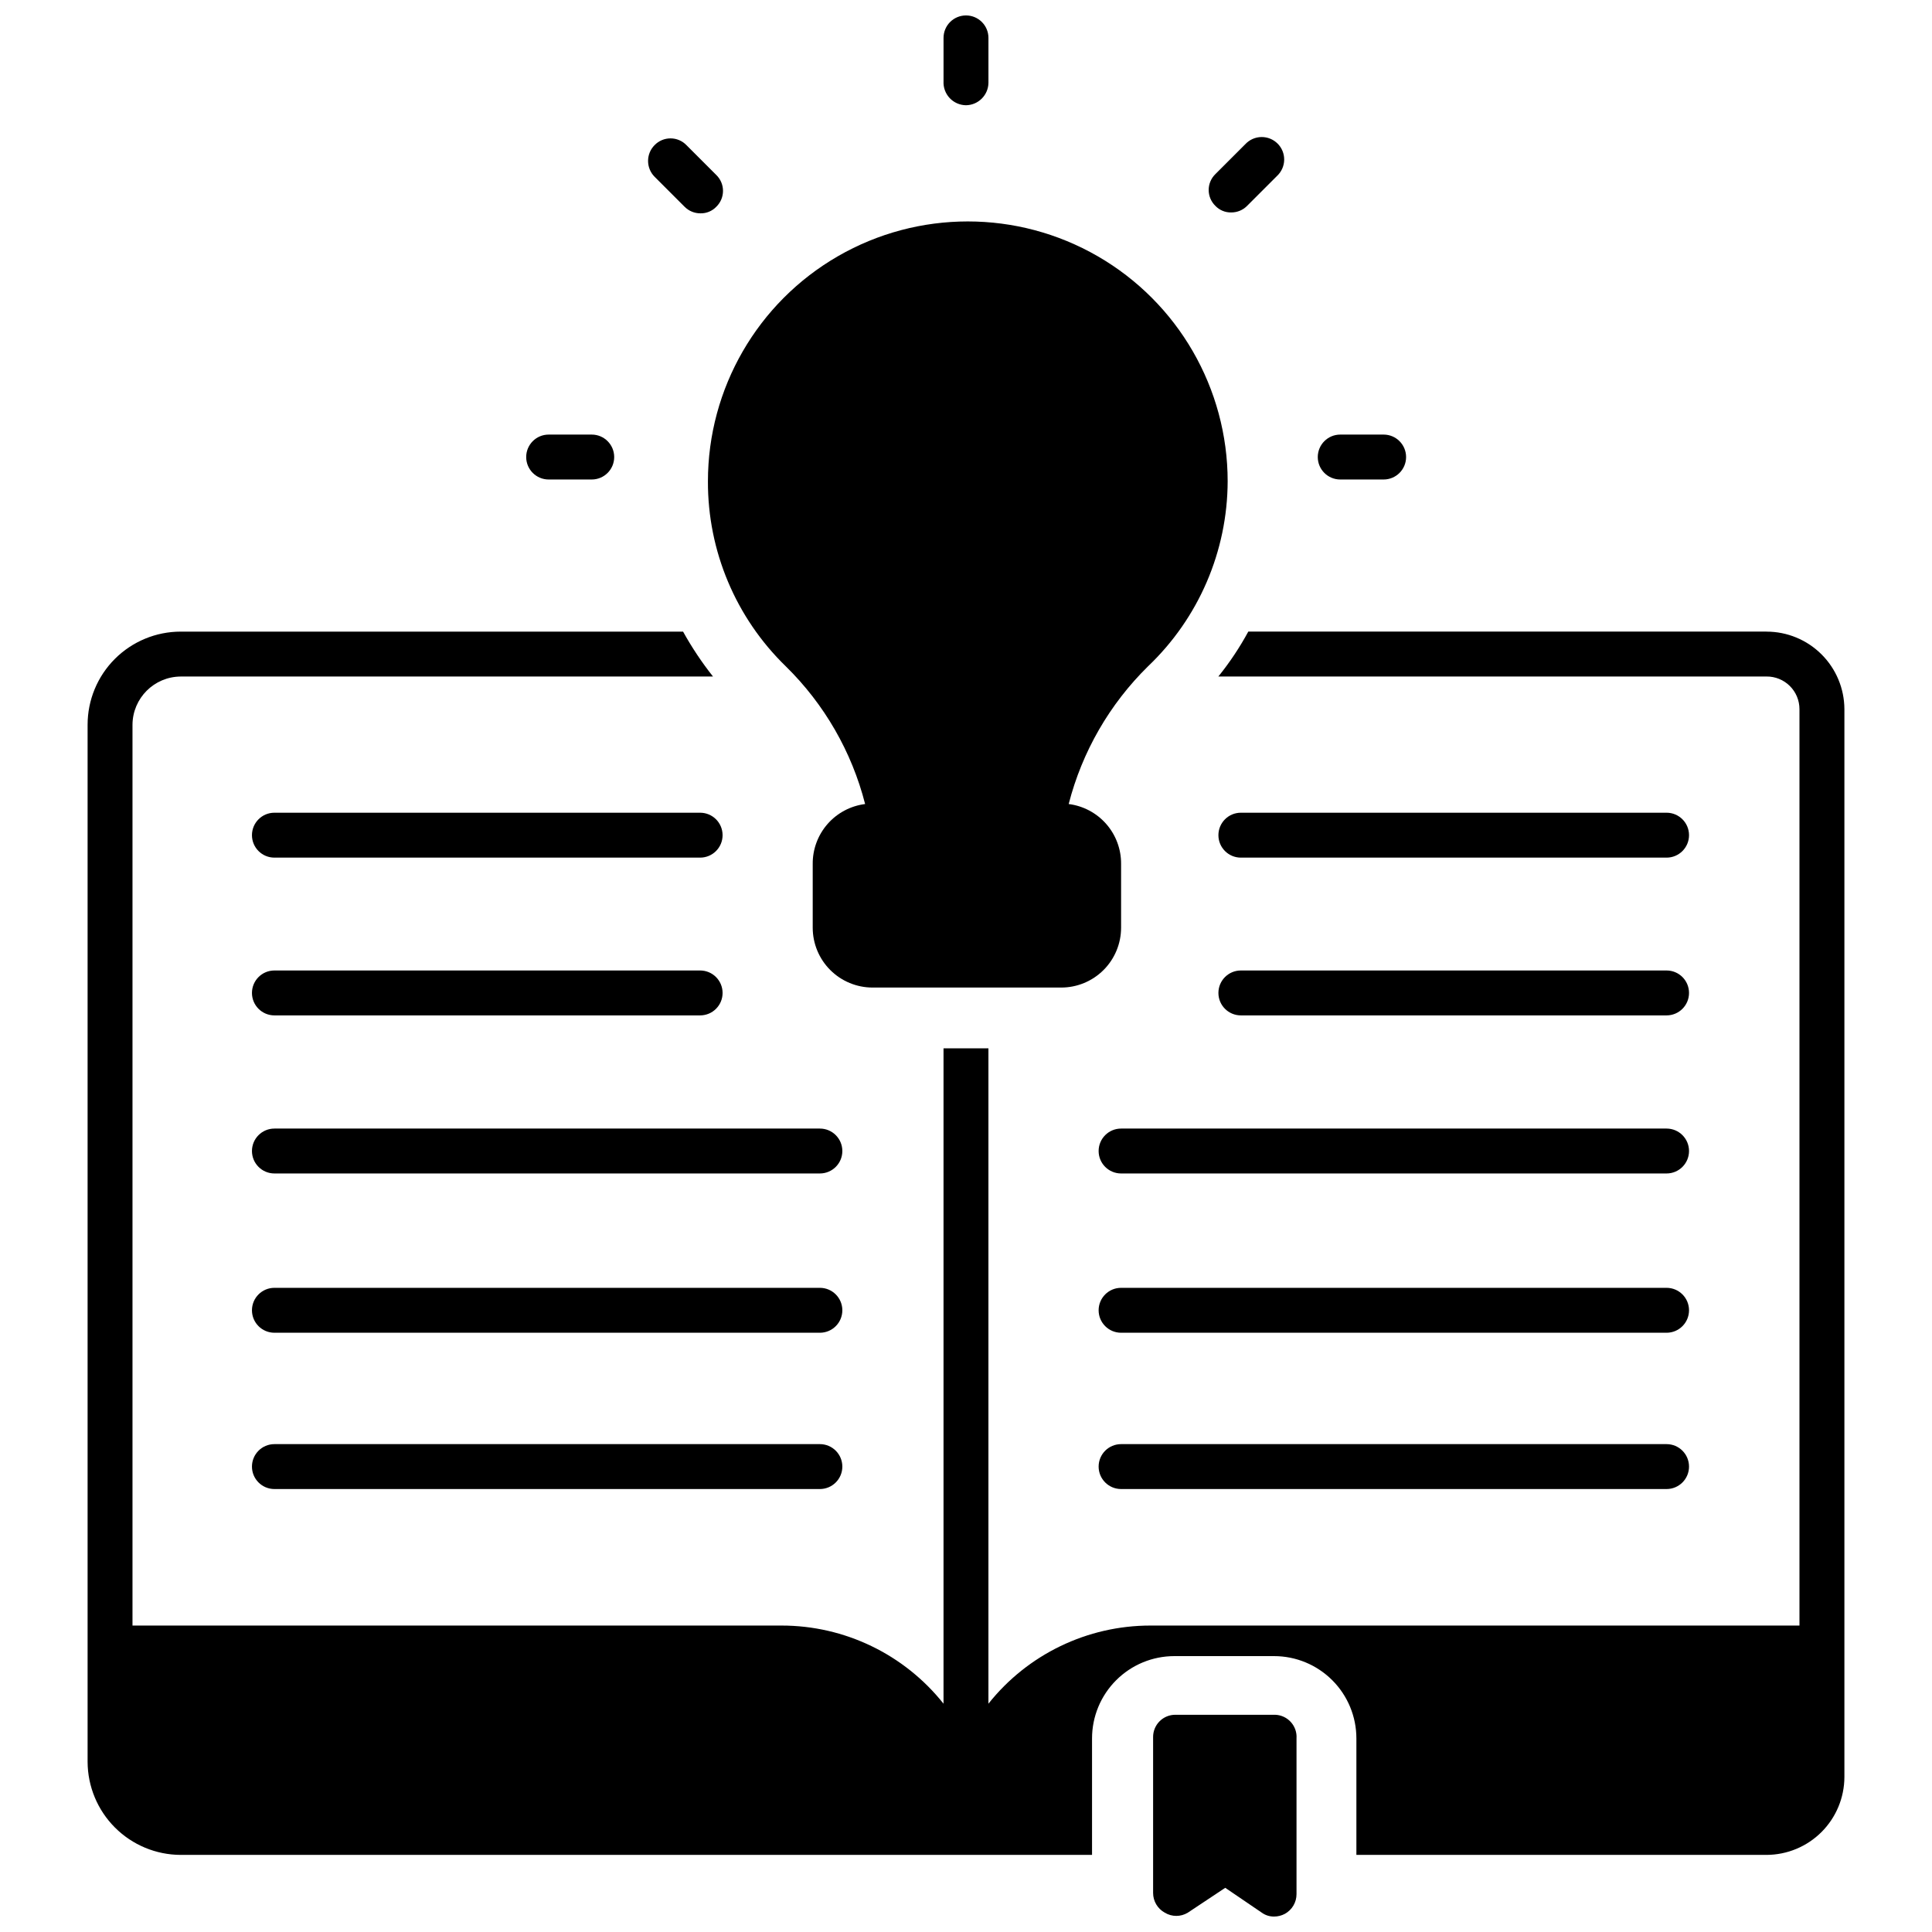
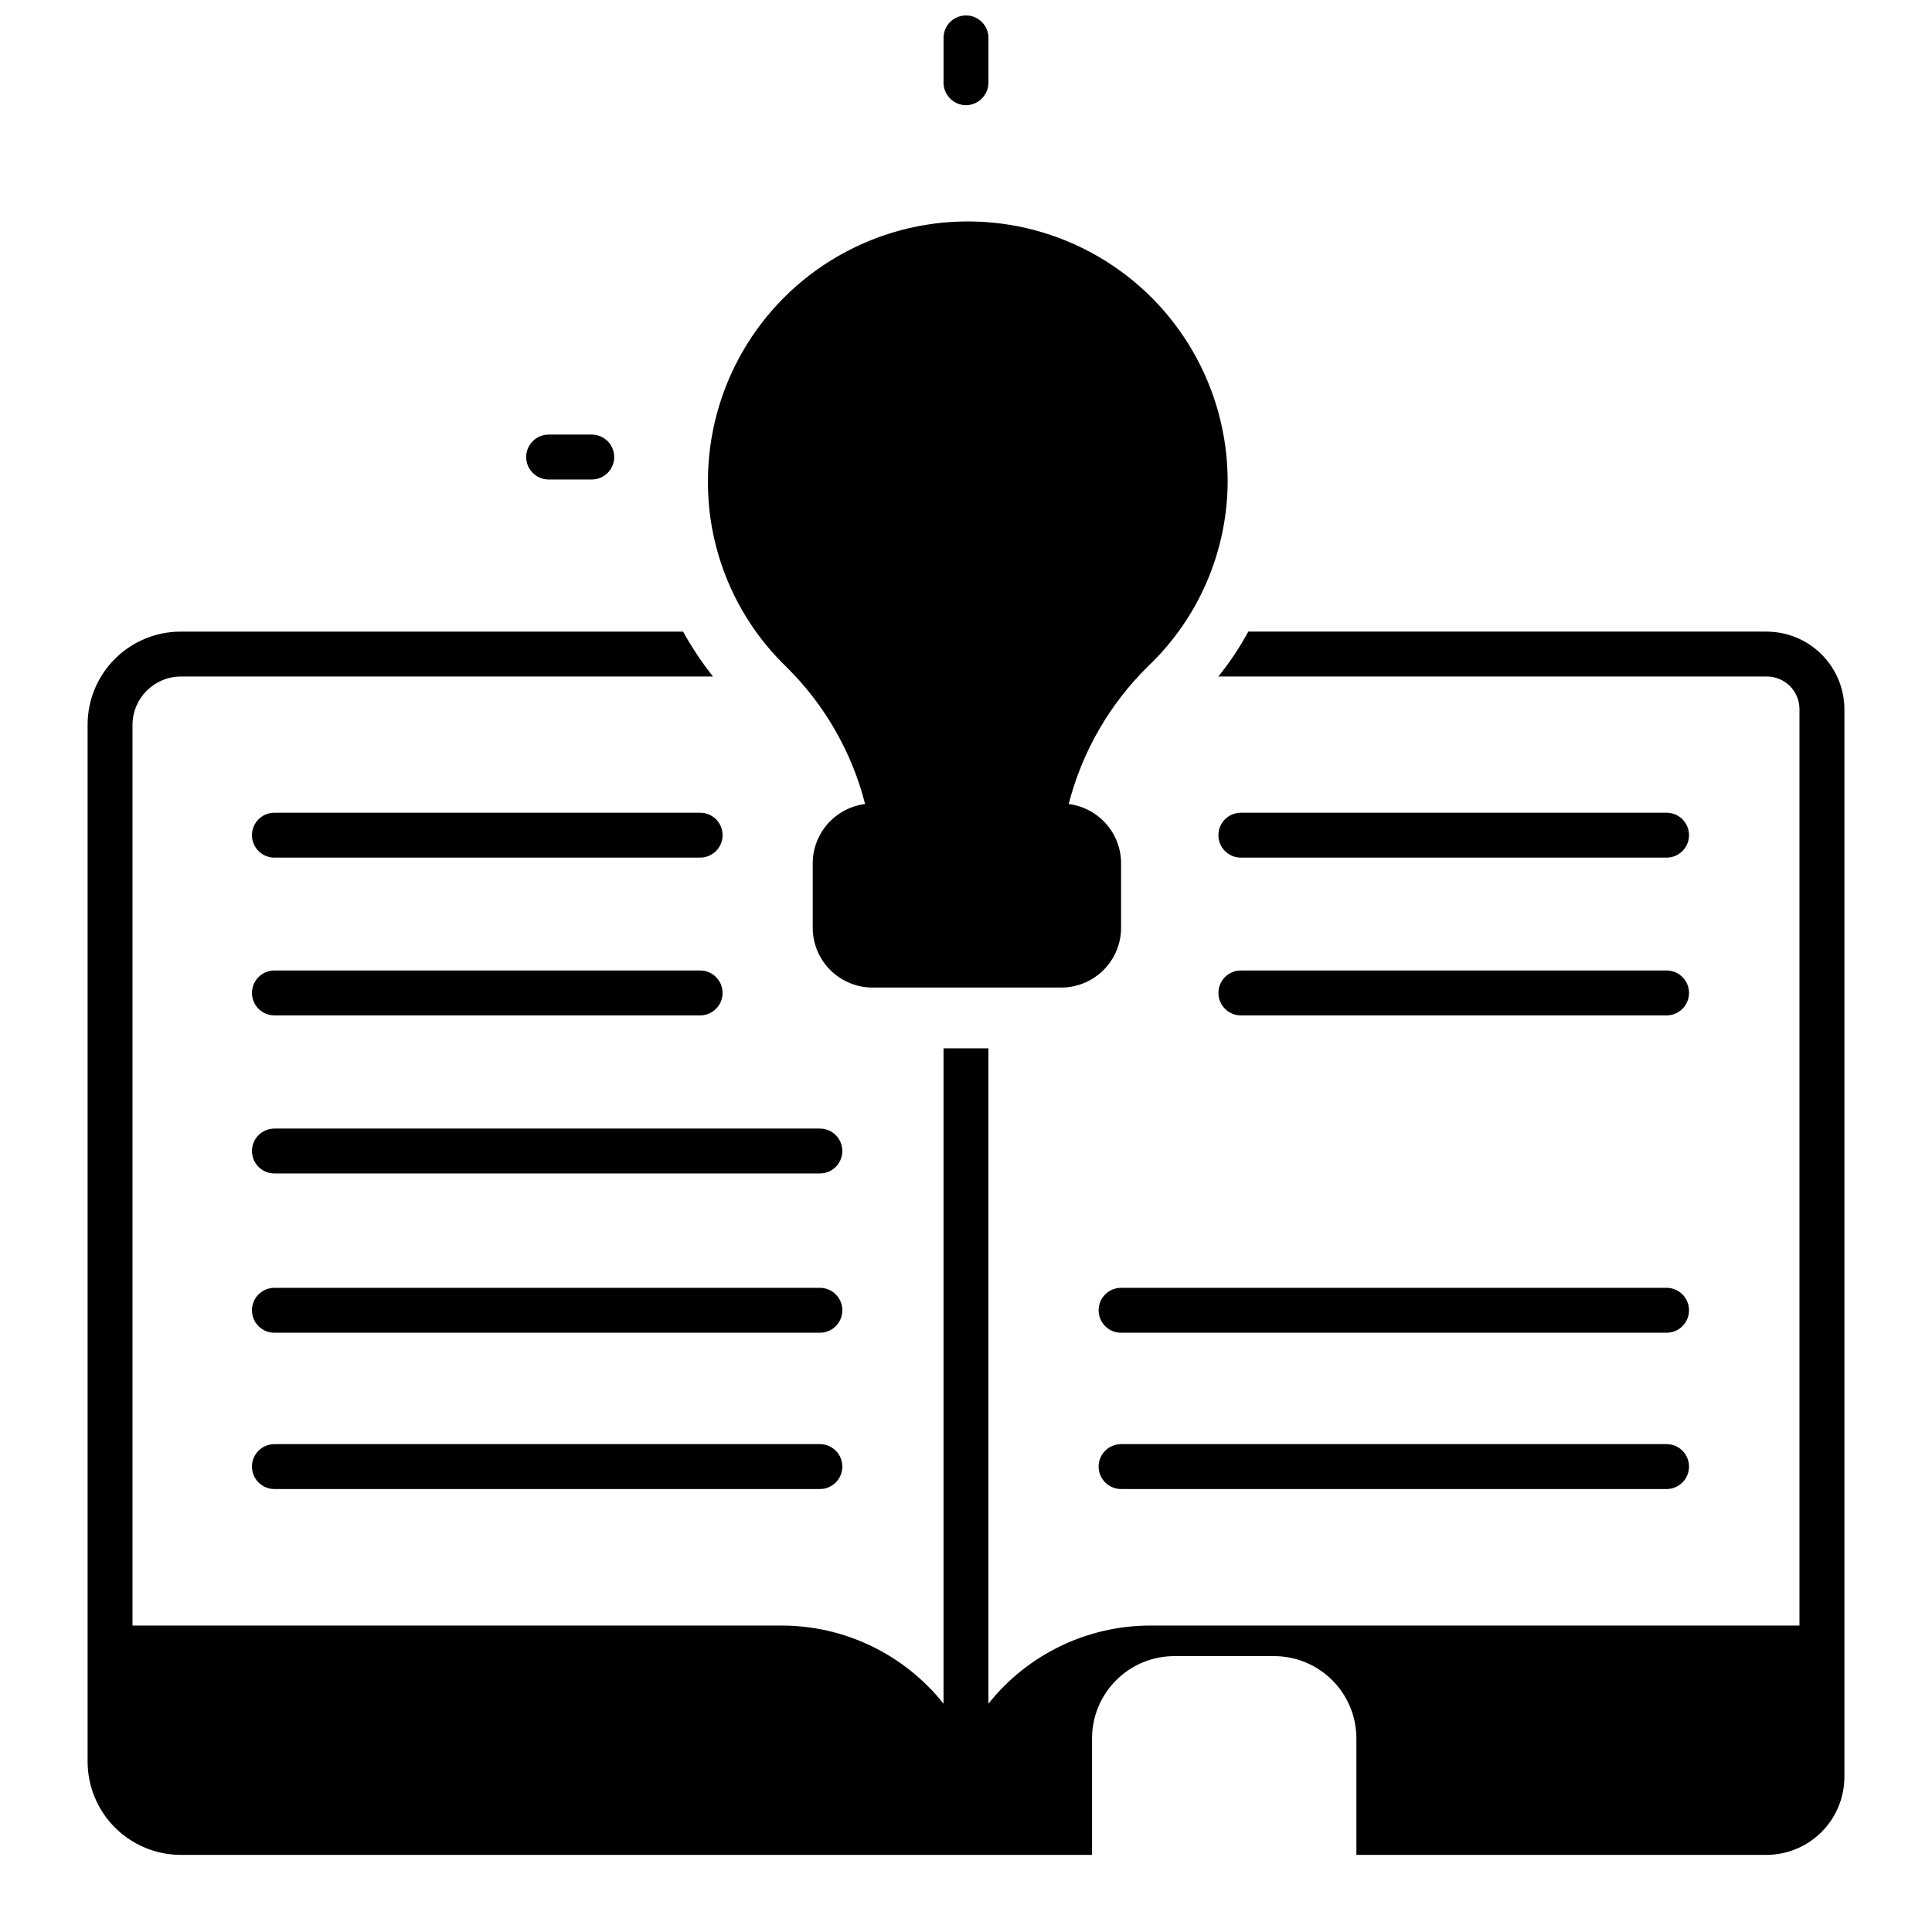
<svg xmlns="http://www.w3.org/2000/svg" width="800px" height="800px" version="1.1" viewBox="144 144 512 512">
  <defs>
    <clipPath id="b">
-       <path d="m449 598h39v53.902h-39z" />
-     </clipPath>
+       </clipPath>
    <clipPath id="a">
      <path d="m394 148.09h12v23.906h-12z" />
    </clipPath>
  </defs>
  <path d="m612.15 311.38h-137.34c-2.277 4.199-4.934 8.184-7.934 11.902h145.27c2.309-0.023 4.527 0.879 6.168 2.504 1.641 1.625 2.562 3.836 2.562 6.144v242.86h-172.01c-16.715-0.004-32.52 7.621-42.922 20.707v-173.68h-11.902v173.68c-10.402-13.086-26.207-20.711-42.922-20.707h-172.01v-238.73c0.043-7.039 5.734-12.73 12.773-12.773h141.07c-2.965-3.742-5.621-7.723-7.934-11.902h-133.13c-6.547 0-12.82 2.602-17.449 7.227-4.629 4.629-7.227 10.906-7.227 17.449v274.83c0.02 6.539 2.629 12.805 7.25 17.426 4.621 4.625 10.887 7.231 17.426 7.25h241.51v-30.863c0-5.785 2.297-11.336 6.391-15.426 4.09-4.094 9.641-6.391 15.426-6.391h26.422c5.785 0 11.336 2.297 15.426 6.391 4.094 4.09 6.391 9.641 6.391 15.426v30.863h108.7c5.465-0.02 10.699-2.199 14.566-6.062 3.863-3.867 6.043-9.102 6.062-14.566v-283c-0.02-5.457-2.203-10.684-6.07-14.535-3.863-3.852-9.102-6.016-14.559-6.016z" />
  <path d="m329.54 371.28h-112.82c-3.285 0-5.949-2.664-5.949-5.949 0-3.289 2.664-5.953 5.949-5.953h112.82c3.289 0 5.953 2.664 5.953 5.953 0 3.285-2.664 5.949-5.953 5.949z" />
  <path d="m329.54 413.09h-112.82c-3.285 0-5.949-2.664-5.949-5.949 0-3.289 2.664-5.953 5.949-5.953h112.82c3.289 0 5.953 2.664 5.953 5.953 0 3.285-2.664 5.949-5.953 5.949z" />
  <path d="m361.28 454.98h-144.56c-3.285 0-5.949-2.664-5.949-5.949s2.664-5.949 5.949-5.949h144.56c3.285 0 5.949 2.664 5.949 5.949s-2.664 5.949-5.949 5.949z" />
  <path d="m361.28 497.19h-144.56c-3.285 0-5.949-2.664-5.949-5.953 0-3.285 2.664-5.949 5.949-5.949h144.56c3.285 0 5.949 2.664 5.949 5.949 0 3.289-2.664 5.953-5.949 5.953z" />
  <path d="m361.28 538.61h-144.56c-3.285 0-5.949-2.664-5.949-5.949 0-3.289 2.664-5.953 5.949-5.953h144.56c3.285 0 5.949 2.664 5.949 5.953 0 3.285-2.664 5.949-5.949 5.949z" />
  <path d="m585.66 371.28h-112.82c-3.285 0-5.949-2.664-5.949-5.949 0-3.289 2.664-5.953 5.949-5.953h112.82c3.285 0 5.949 2.664 5.949 5.953 0 3.285-2.664 5.949-5.949 5.949z" />
  <path d="m585.66 413.09h-112.82c-3.285 0-5.949-2.664-5.949-5.949 0-3.289 2.664-5.953 5.949-5.953h112.82c3.285 0 5.949 2.664 5.949 5.953 0 3.285-2.664 5.949-5.949 5.949z" />
-   <path d="m585.66 454.98h-144.56c-3.289 0-5.953-2.664-5.953-5.949s2.664-5.949 5.953-5.949h144.56c3.285 0 5.949 2.664 5.949 5.949s-2.664 5.949-5.949 5.949z" />
  <path d="m585.66 497.19h-144.56c-3.289 0-5.953-2.664-5.953-5.953 0-3.285 2.664-5.949 5.953-5.949h144.56c3.285 0 5.949 2.664 5.949 5.949 0 3.289-2.664 5.953-5.949 5.953z" />
  <path d="m585.66 538.61h-144.56c-3.289 0-5.953-2.664-5.953-5.949 0-3.289 2.664-5.953 5.953-5.953h144.56c3.285 0 5.949 2.664 5.949 5.953 0 3.285-2.664 5.949-5.949 5.949z" />
  <g clip-path="url(#b)">
    <path d="m487.59 604.7v41.258c0.008 2.18-1.18 4.188-3.094 5.234-0.879 0.469-1.859 0.715-2.856 0.715-1.168 0.012-2.309-0.348-3.254-1.031l-9.68-6.586-9.918 6.586c-1.875 1.145-4.234 1.145-6.109 0-1.914-1.047-3.098-3.055-3.094-5.234v-41.258c-0.02-1.586 0.598-3.109 1.719-4.231 1.121-1.121 2.648-1.742 4.231-1.719h26.422c1.586 0.059 3.082 0.758 4.141 1.941 1.062 1.18 1.602 2.742 1.492 4.324z" />
  </g>
  <path d="m300.82 259.17h-11.426c-3.285 0-5.949 2.668-5.949 5.953s2.664 5.949 5.949 5.949h11.426c3.285 0 5.949-2.664 5.949-5.949s-2.664-5.953-5.949-5.953z" />
  <path d="m448.24 320.58c-10.203 10.027-17.473 22.645-21.027 36.496 3.856 0.488 7.402 2.371 9.961 5.297 2.559 2.922 3.957 6.688 3.926 10.574v16.898c0 4.207-1.672 8.242-4.648 11.219-2.977 2.977-7.012 4.648-11.219 4.648h-49.984c-4.211 0-8.246-1.672-11.223-4.648-2.977-2.977-4.648-7.012-4.648-11.219v-16.898c-0.027-3.887 1.367-7.652 3.926-10.574 2.559-2.926 6.106-4.809 9.961-5.297-3.539-13.859-10.812-26.48-21.027-36.496-13.246-12.863-20.695-30.562-20.629-49.031 0-24.605 13.129-47.34 34.434-59.641 21.309-12.301 47.562-12.301 68.867 0 21.309 12.301 34.434 35.035 34.434 59.641-0.055 18.539-7.68 36.25-21.102 49.031z" />
  <g clip-path="url(#a)">
    <path d="m400 171.89c3.266-0.043 5.906-2.68 5.949-5.949v-11.902c0-3.285-2.664-5.949-5.949-5.949-3.289 0-5.953 2.664-5.953 5.949v11.504c-0.086 1.641 0.5 3.246 1.625 4.445 1.121 1.195 2.684 1.883 4.328 1.902z" />
  </g>
-   <path d="m474.02 182.21-7.934 7.934c-1.137 1.105-1.773 2.621-1.773 4.203 0 1.586 0.637 3.102 1.773 4.207 1.094 1.148 2.621 1.781 4.203 1.746 1.582 0.008 3.098-0.621 4.207-1.746l7.934-7.934c1.18-1.102 1.863-2.637 1.891-4.25 0.031-1.613-0.598-3.172-1.742-4.312-1.141-1.141-2.695-1.77-4.312-1.742-1.613 0.027-3.144 0.711-4.246 1.895z" />
-   <path d="m510.68 259.17h-11.508c-3.285 0-5.949 2.668-5.949 5.953s2.664 5.949 5.949 5.949h11.508c3.285 0 5.949-2.664 5.949-5.949s-2.664-5.953-5.949-5.953z" />
-   <path d="m333.83 190.38-7.934-7.934c-1.105-1.137-2.621-1.773-4.203-1.773-1.586 0-3.102 0.637-4.207 1.773-2.32 2.32-2.32 6.086 0 8.41l7.934 7.934c1.109 1.121 2.625 1.754 4.207 1.746 1.582 0.035 3.109-0.598 4.203-1.746 1.137-1.105 1.773-2.621 1.773-4.207 0-1.582-0.637-3.098-1.773-4.203z" />
</svg>